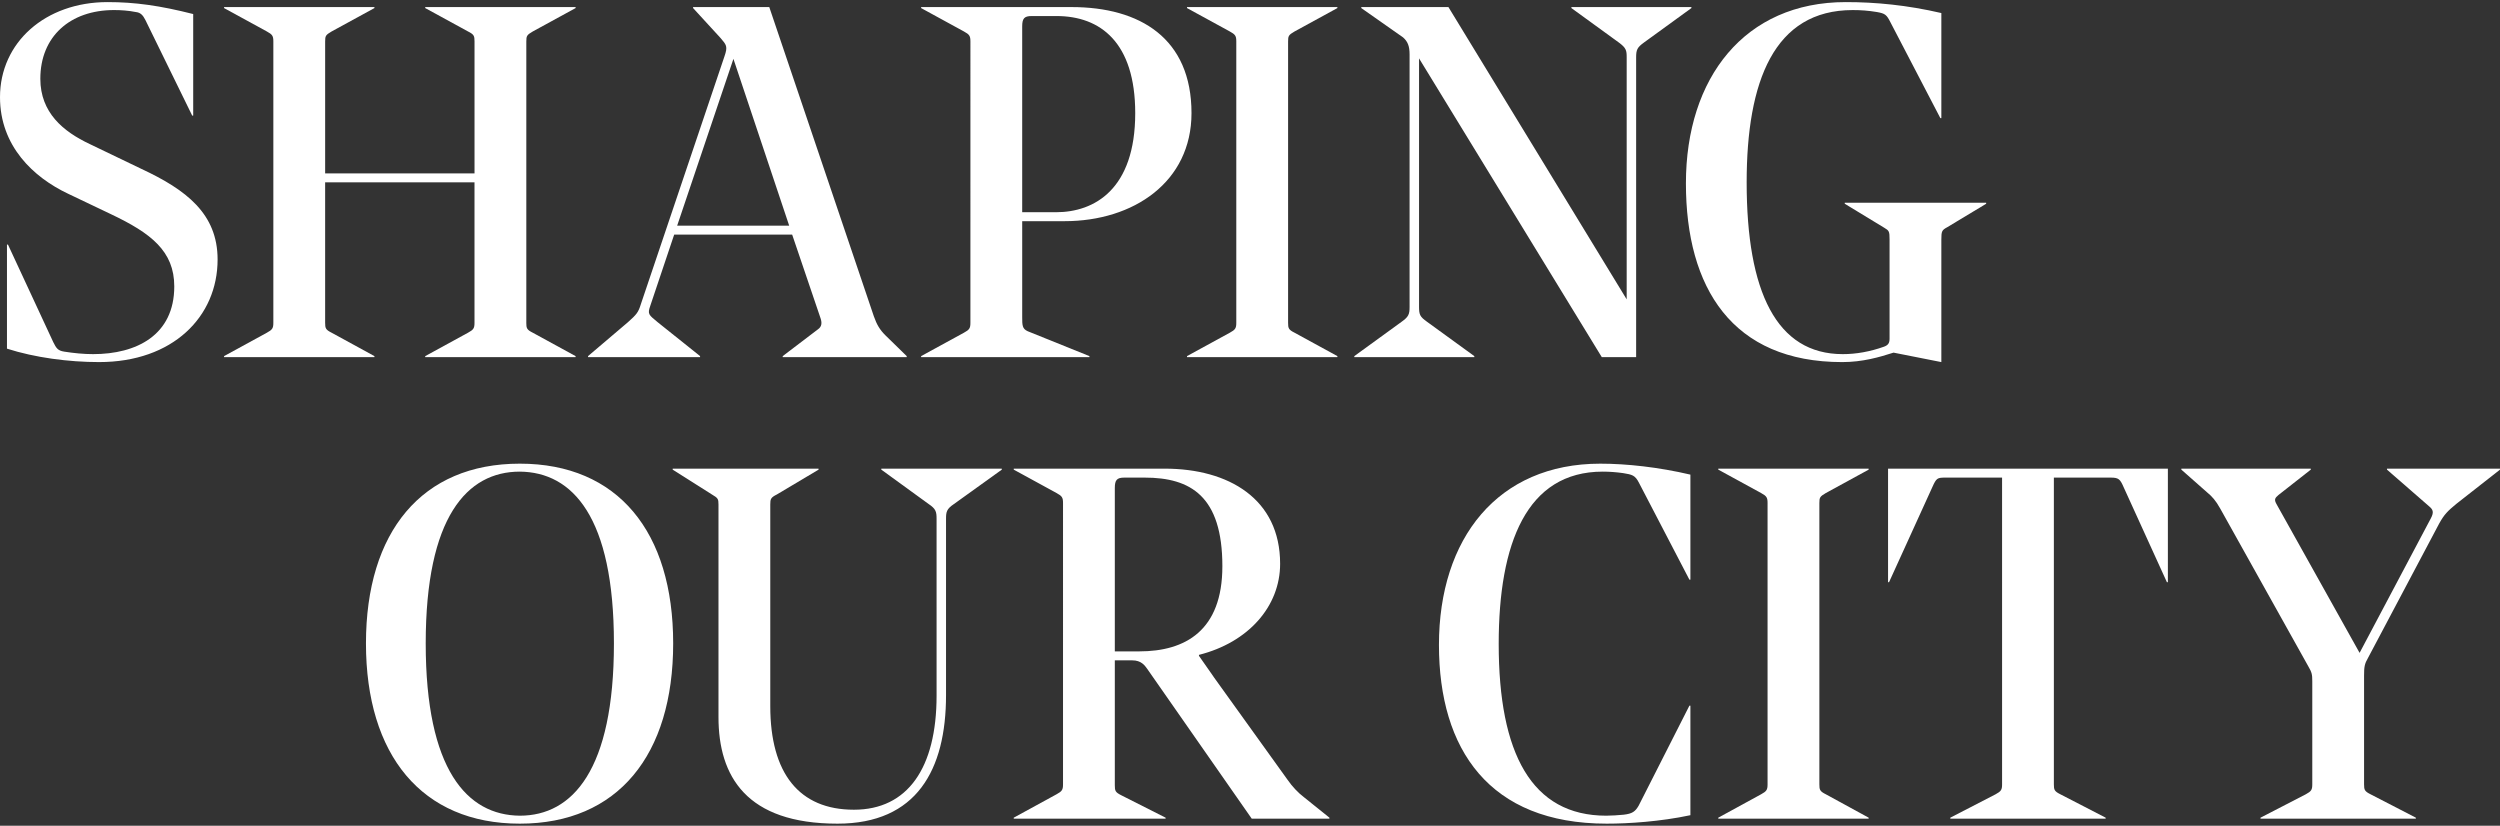
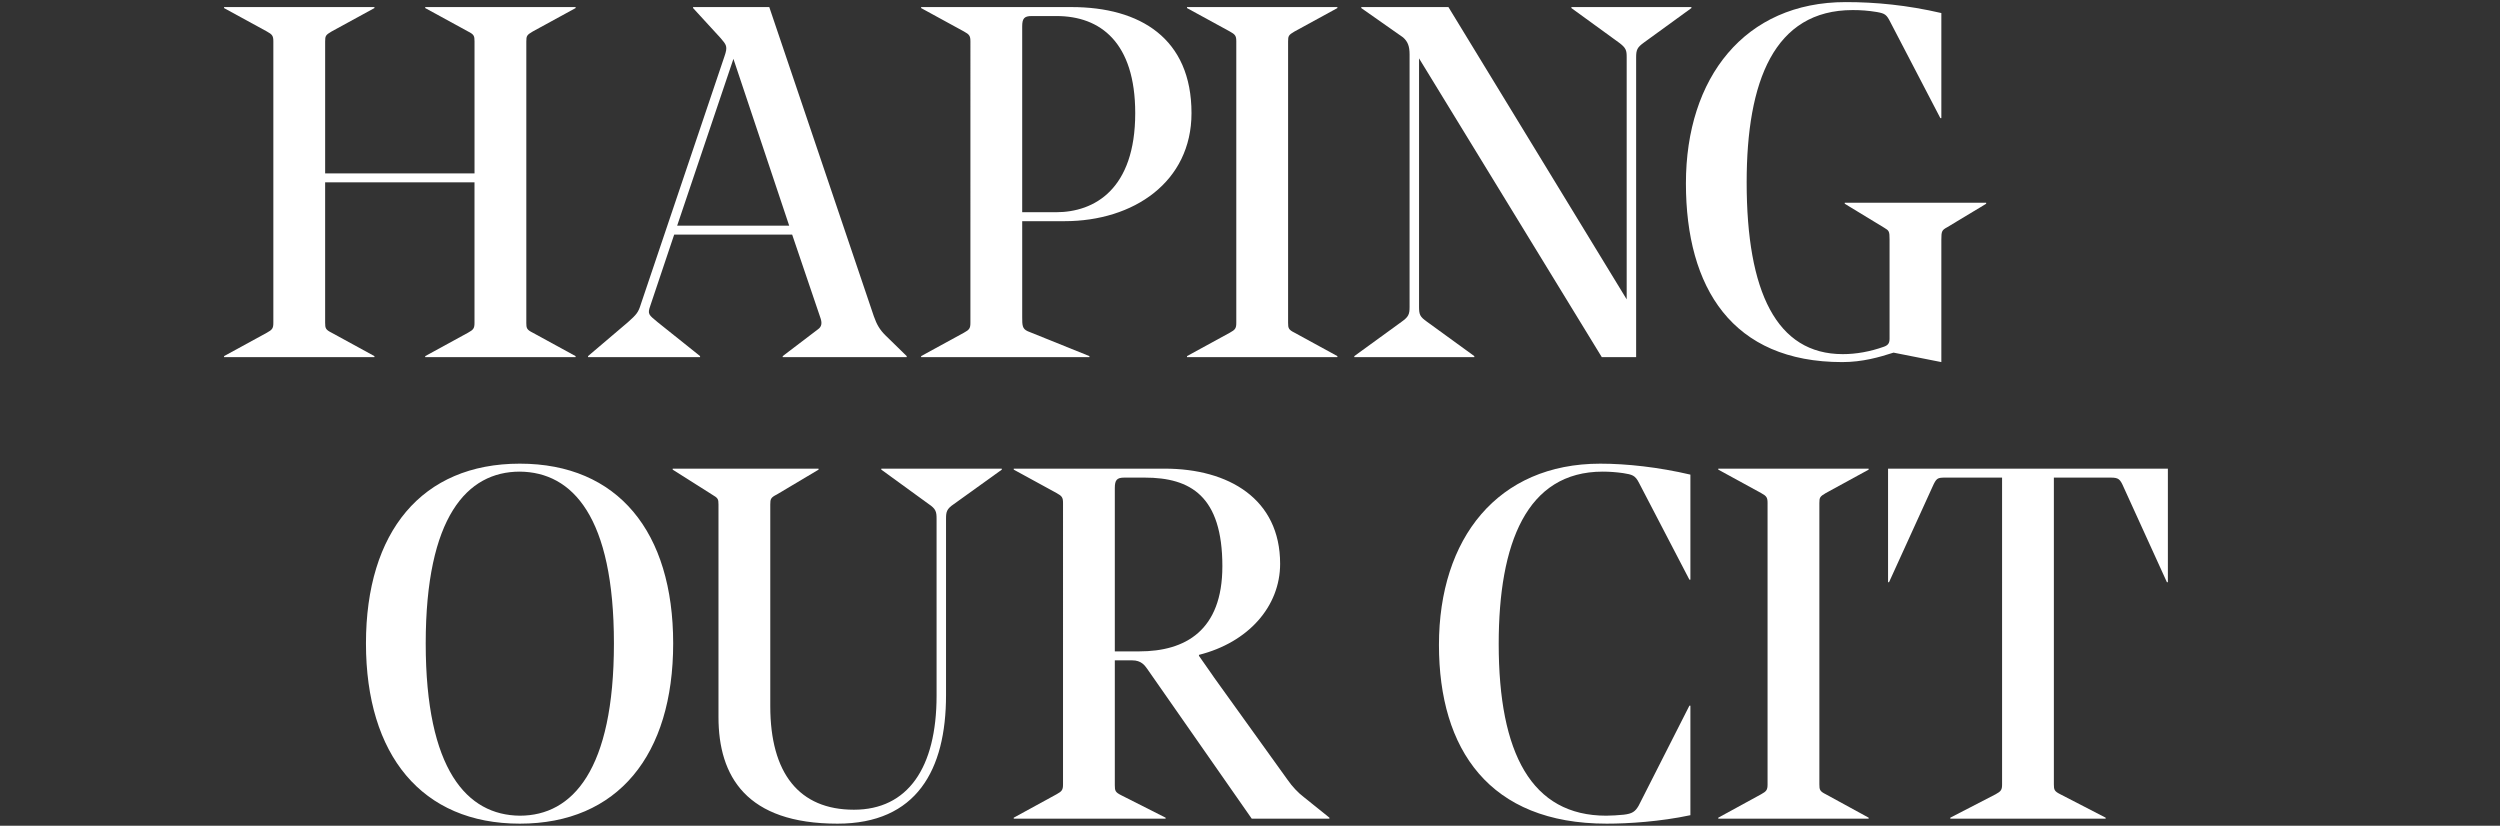
<svg xmlns="http://www.w3.org/2000/svg" version="1.1" id="Layer_1" x="0px" y="0px" viewBox="0 0 330 109" style="enable-background:new 0 0 330 109;" xml:space="preserve">
  <rect x="0" y="0" width="330" height="109" fill="#333333" stroke="none" />
  <style type="text/css"> .st0{fill:#FFFFFF;} </style>
  <g>
    <g>
-       <path class="st0" d="M0.92,46.022V32.285h0.131L7.033,45.167 c0.394,0.789,0.592,1.117,1.446,1.249c1.249,0.197,2.563,0.329,3.812,0.329 c5.718,0,10.713-2.497,10.713-8.939c0-4.666-3.089-7.033-8.347-9.53 l-5.652-2.695C4.404,23.412,0,19.272,0,12.83C0,5.601,5.981,0.277,14.197,0.277 c3.615,0,6.901,0.46,11.305,1.577v13.408h-0.131L19.192,2.643 c-0.329-0.657-0.657-0.986-1.249-1.052c-0.986-0.197-1.972-0.263-2.892-0.263 c-5.784,0-9.727,3.483-9.727,9.07c0,4.469,3.023,6.967,6.507,8.61l6.835,3.286 c5.915,2.76,10.056,5.915,10.056,11.962c0,7.558-5.915,13.539-15.643,13.539 C9.07,47.796,4.601,47.205,0.92,46.022z" />
      <path class="st0" d="M69.471,42.604c0,0.723,0.066,0.92,0.854,1.314l5.652,3.089v0.131 H56.129v-0.131l5.652-3.089c0.723-0.394,0.854-0.591,0.854-1.314V24.07H42.918 v18.534c0,0.723,0.066,0.92,0.854,1.314l5.652,3.089v0.131H29.576v-0.131 l5.652-3.089c0.723-0.394,0.854-0.591,0.854-1.314V5.469 c0-0.723-0.131-0.92-0.854-1.314l-5.652-3.089V0.934h19.849v0.131l-5.652,3.089 c-0.789,0.46-0.854,0.592-0.854,1.314v17.417h19.718V5.469 c0-0.723-0.066-0.92-0.854-1.314l-5.652-3.089V0.934h19.849v0.131l-5.652,3.089 c-0.789,0.46-0.854,0.592-0.854,1.314V42.604z" />
      <path class="st0" d="M85.836,40.369c-0.394,1.117-0.197,1.183,0.986,2.169l5.587,4.469 v0.131H77.62v-0.131l5.258-4.469c1.183-1.052,1.38-1.315,1.709-2.366 L95.629,7.441c0.46-1.315,0.263-1.512-0.526-2.432l-3.615-3.943V0.934h10.056 l13.802,40.815c0.394,1.117,0.789,1.775,1.512,2.498l2.826,2.76v0.131h-16.366 v-0.131l4.666-3.549c0.46-0.329,0.592-0.789,0.263-1.643l-3.681-10.845H88.991 L85.836,40.369z M89.385,29.788h14.788L96.812,7.77L89.385,29.788z" />
      <path class="st0" d="M134.931,29.196v12.619c0,1.117,0,1.577,0.723,1.906l8.15,3.286 v0.131h-22.215v-0.131l5.652-3.089c0.723-0.394,0.854-0.591,0.854-1.314V5.469 c0-0.723-0.131-0.92-0.854-1.314l-5.652-3.089V0.934h19.849 c9.07,0,15.84,4.141,15.84,13.999c0,9.07-7.624,14.262-16.76,14.262H134.931z M134.931,28.013h4.469c5.061,0,10.45-3.023,10.45-13.079 c0-9.333-4.601-12.816-10.385-12.816h-3.286c-0.986,0-1.249,0.329-1.249,1.38 V28.013z" />
      <path class="st0" d="M170.882,43.918l5.652,3.089v0.131h-19.849v-0.131l5.652-3.089 c0.723-0.394,0.854-0.591,0.854-1.314V5.469c0-0.723-0.132-0.92-0.854-1.314 l-5.652-3.089V0.934h19.849v0.131l-5.652,3.089 c-0.789,0.46-0.854,0.592-0.854,1.314v37.135 C170.027,43.327,170.093,43.524,170.882,43.918z" />
      <path class="st0" d="M215.969,47.139h-4.535l-24.121-39.435v32.797 c0,1.052,0.132,1.315,1.052,1.972l6.244,4.535v0.131h-15.84v-0.131l6.244-4.535 c0.92-0.657,1.052-0.986,1.052-1.972V7.178c0-1.117-0.263-1.709-0.854-2.235 l-5.521-3.878V0.934h11.502l23.53,38.581V7.573 c0-0.92-0.066-1.249-1.052-1.972l-6.244-4.535V0.934h15.84v0.131l-6.244,4.535 c-0.92,0.657-1.052,0.986-1.052,1.972V47.139z" />
      <path class="st0" d="M222.541,24.201c0-13.934,7.756-23.924,21.098-23.924 c3.944,0,8.084,0.394,12.619,1.446v13.868h-0.132L249.554,2.972 c-0.526-1.052-0.723-1.183-1.775-1.38c-1.183-0.197-2.169-0.263-3.22-0.263 c-10.385,0-14,9.399-14,22.741c0,14.46,3.944,22.675,12.685,22.675 c1.775,0,3.615-0.329,5.455-0.986c0.526-0.197,0.723-0.46,0.723-1.052V31.628 c0-1.117-0.066-1.183-0.723-1.577l-5.192-3.155v-0.131h18.666v0.131l-5.127,3.089 c-0.723,0.394-0.789,0.526-0.789,1.643v16.168l-6.31-1.249 c-1.84,0.591-4.075,1.249-6.77,1.249 C228.653,47.796,222.541,38.003,222.541,24.201z" />
    </g>
    <g>
      <path class="st0" d="M88.859,84.93c0,14.722-7.295,23.793-20.243,23.793 c-12.948,0-20.309-9.07-20.309-23.793c0-14.722,7.361-23.727,20.309-23.727 C81.564,61.204,88.859,70.208,88.859,84.93z M81.038,84.93 c0-16.694-5.455-22.609-12.422-22.675c-6.967,0-12.422,5.981-12.422,22.675 c0,16.694,5.455,22.675,12.422,22.741C75.583,107.671,81.038,101.625,81.038,84.93z" />
      <path class="st0" d="M110.548,108.723c-12.028,0-15.708-6.244-15.708-14.065V66.593 c0-0.723-0.066-0.854-0.854-1.314l-5.192-3.286v-0.131h19.257v0.131 l-5.521,3.286c-0.789,0.394-0.854,0.591-0.854,1.314v26.619 c0,8.873,3.812,13.671,11.042,13.671c7.098,0,10.91-5.521,10.91-15.051V68.499 c0-0.92-0.066-1.314-1.052-1.972l-6.244-4.535v-0.131h15.906v0.131 l-6.31,4.535c-0.986,0.657-1.052,1.052-1.052,1.972v23.267 C124.876,101.625,120.998,108.723,110.548,108.723z" />
      <path class="st0" d="M147.156,87.165v16.497c0,0.723,0.066,0.92,0.854,1.314 l5.849,2.958v0.132h-20.046v-0.132l5.652-3.089 c0.723-0.394,0.854-0.591,0.854-1.314V66.396c0-0.723-0.132-0.92-0.854-1.315 l-5.652-3.089v-0.131h19.915c8.479,0,15.248,4.009,15.248,12.553 c0,5.652-4.206,10.385-10.713,12.028v0.131l1.84,2.629l0.132,0.197l9.727,13.539 c0.592,0.854,1.38,1.709,2.169,2.3l3.352,2.695v0.132h-10.253L151.428,88.283 c-0.329-0.46-0.789-1.117-1.972-1.117H147.156z M147.156,85.982h3.221 c6.112,0,10.976-2.76,10.976-11.239c0-9.267-4.206-11.699-10.253-11.699h-2.695 c-0.986,0-1.249,0.329-1.249,1.38V85.982z" />
      <path class="st0" d="M189.942,85.128c0-14.065,7.756-23.924,21.295-23.924 c3.483,0,7.69,0.46,11.896,1.446v13.868h-0.131L216.364,63.767 c-0.526-1.052-0.92-1.117-2.103-1.315c-0.92-0.131-1.84-0.197-2.695-0.197 c-10.056,0-13.737,9.464-13.737,22.741c0,14.46,4.338,22.675,14.197,22.675 c0.723,0,1.577-0.066,2.3-0.131c1.117-0.131,1.512-0.394,1.972-1.183 l6.704-13.211h0.131v14.459c-4.009,0.854-8.216,1.117-11.042,1.117 C196.581,108.723,189.942,98.93,189.942,85.128z" />
-       <path class="st0" d="M241.01,104.845l5.652,3.089v0.132h-19.849v-0.132l5.652-3.089 c0.723-0.394,0.854-0.591,0.854-1.314V66.396c0-0.723-0.132-0.92-0.854-1.315 l-5.652-3.089v-0.131h19.849v0.131l-5.652,3.089 c-0.789,0.46-0.854,0.592-0.854,1.315v37.135 C240.155,104.254,240.221,104.451,241.01,104.845z" />
+       <path class="st0" d="M241.01,104.845l5.652,3.089v0.132h-19.849v-0.132l5.652-3.089 c0.723-0.394,0.854-0.591,0.854-1.314V66.396c0-0.723-0.132-0.92-0.854-1.315 l-5.652-3.089v-0.131h19.849v0.131l-5.652,3.089 c-0.789,0.46-0.854,0.592-0.854,1.315v37.135 C240.155,104.254,240.221,104.451,241.01,104.845" />
      <path class="st0" d="M286.162,76.846h-0.132l-5.718-12.554 c-0.46-1.052-0.657-1.249-1.709-1.249h-7.493v40.487 c0,0.723,0.066,0.92,0.854,1.314l5.981,3.089v0.132h-20.506v-0.132l5.981-3.089 c0.723-0.394,0.854-0.591,0.854-1.314V63.044h-7.493 c-1.052,0-1.183,0.066-1.709,1.249l-5.718,12.554h-0.131V61.861h36.937V76.846z" />
-       <path class="st0" d="M312.057,103.531c0,0.723,0.066,0.92,0.854,1.314l5.981,3.089 v0.132h-20.506v-0.132l5.981-3.089c0.723-0.394,0.854-0.591,0.854-1.314V89.926 c0-0.92-0.066-1.183-0.526-1.972L293.063,67.119 c-0.592-1.052-1.052-1.577-1.775-2.169l-3.352-2.958v-0.131h17.089v0.131 l-4.272,3.352c-0.46,0.394-0.592,0.591-0.263,1.183l10.976,19.652l9.399-17.746 c0.46-0.854,0.263-1.183-0.197-1.577l-5.587-4.864v-0.131H330v0.131 l-5.784,4.535c-1.117,0.92-1.577,1.38-2.235,2.563l-9.399,17.746 c-0.46,0.789-0.526,1.183-0.526,2.366V103.531z" />
    </g>
  </g>
</svg>